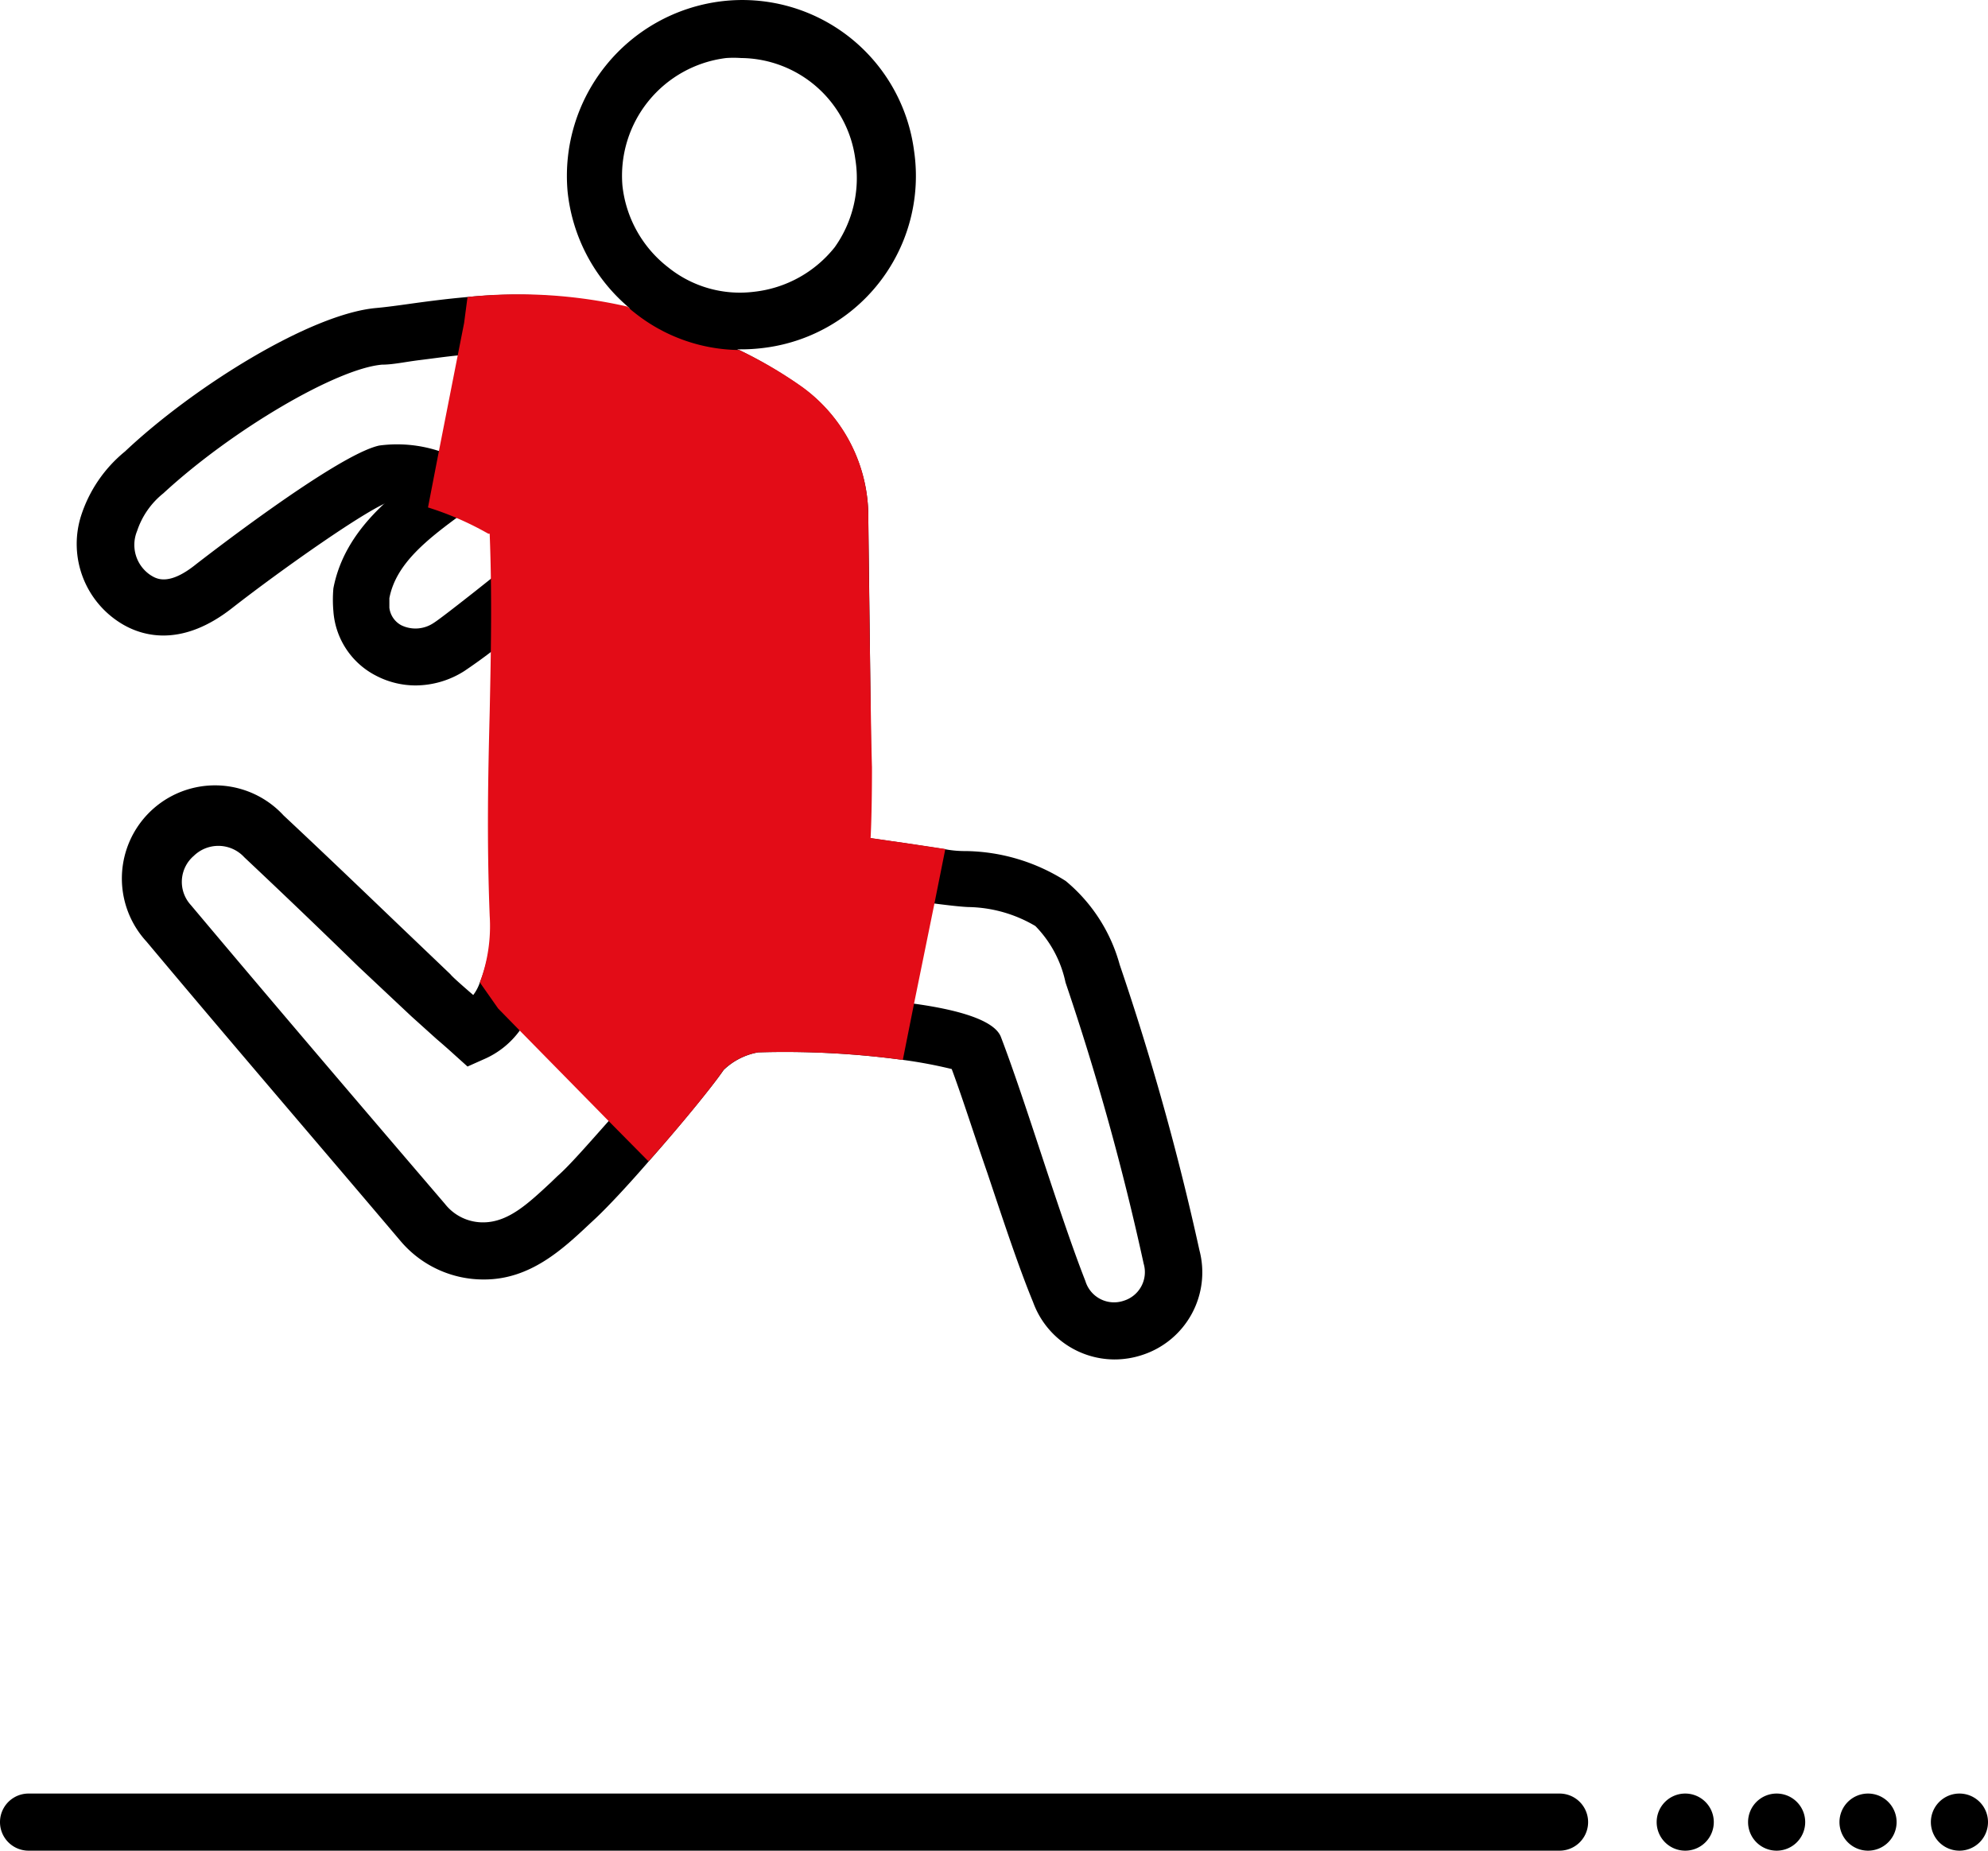
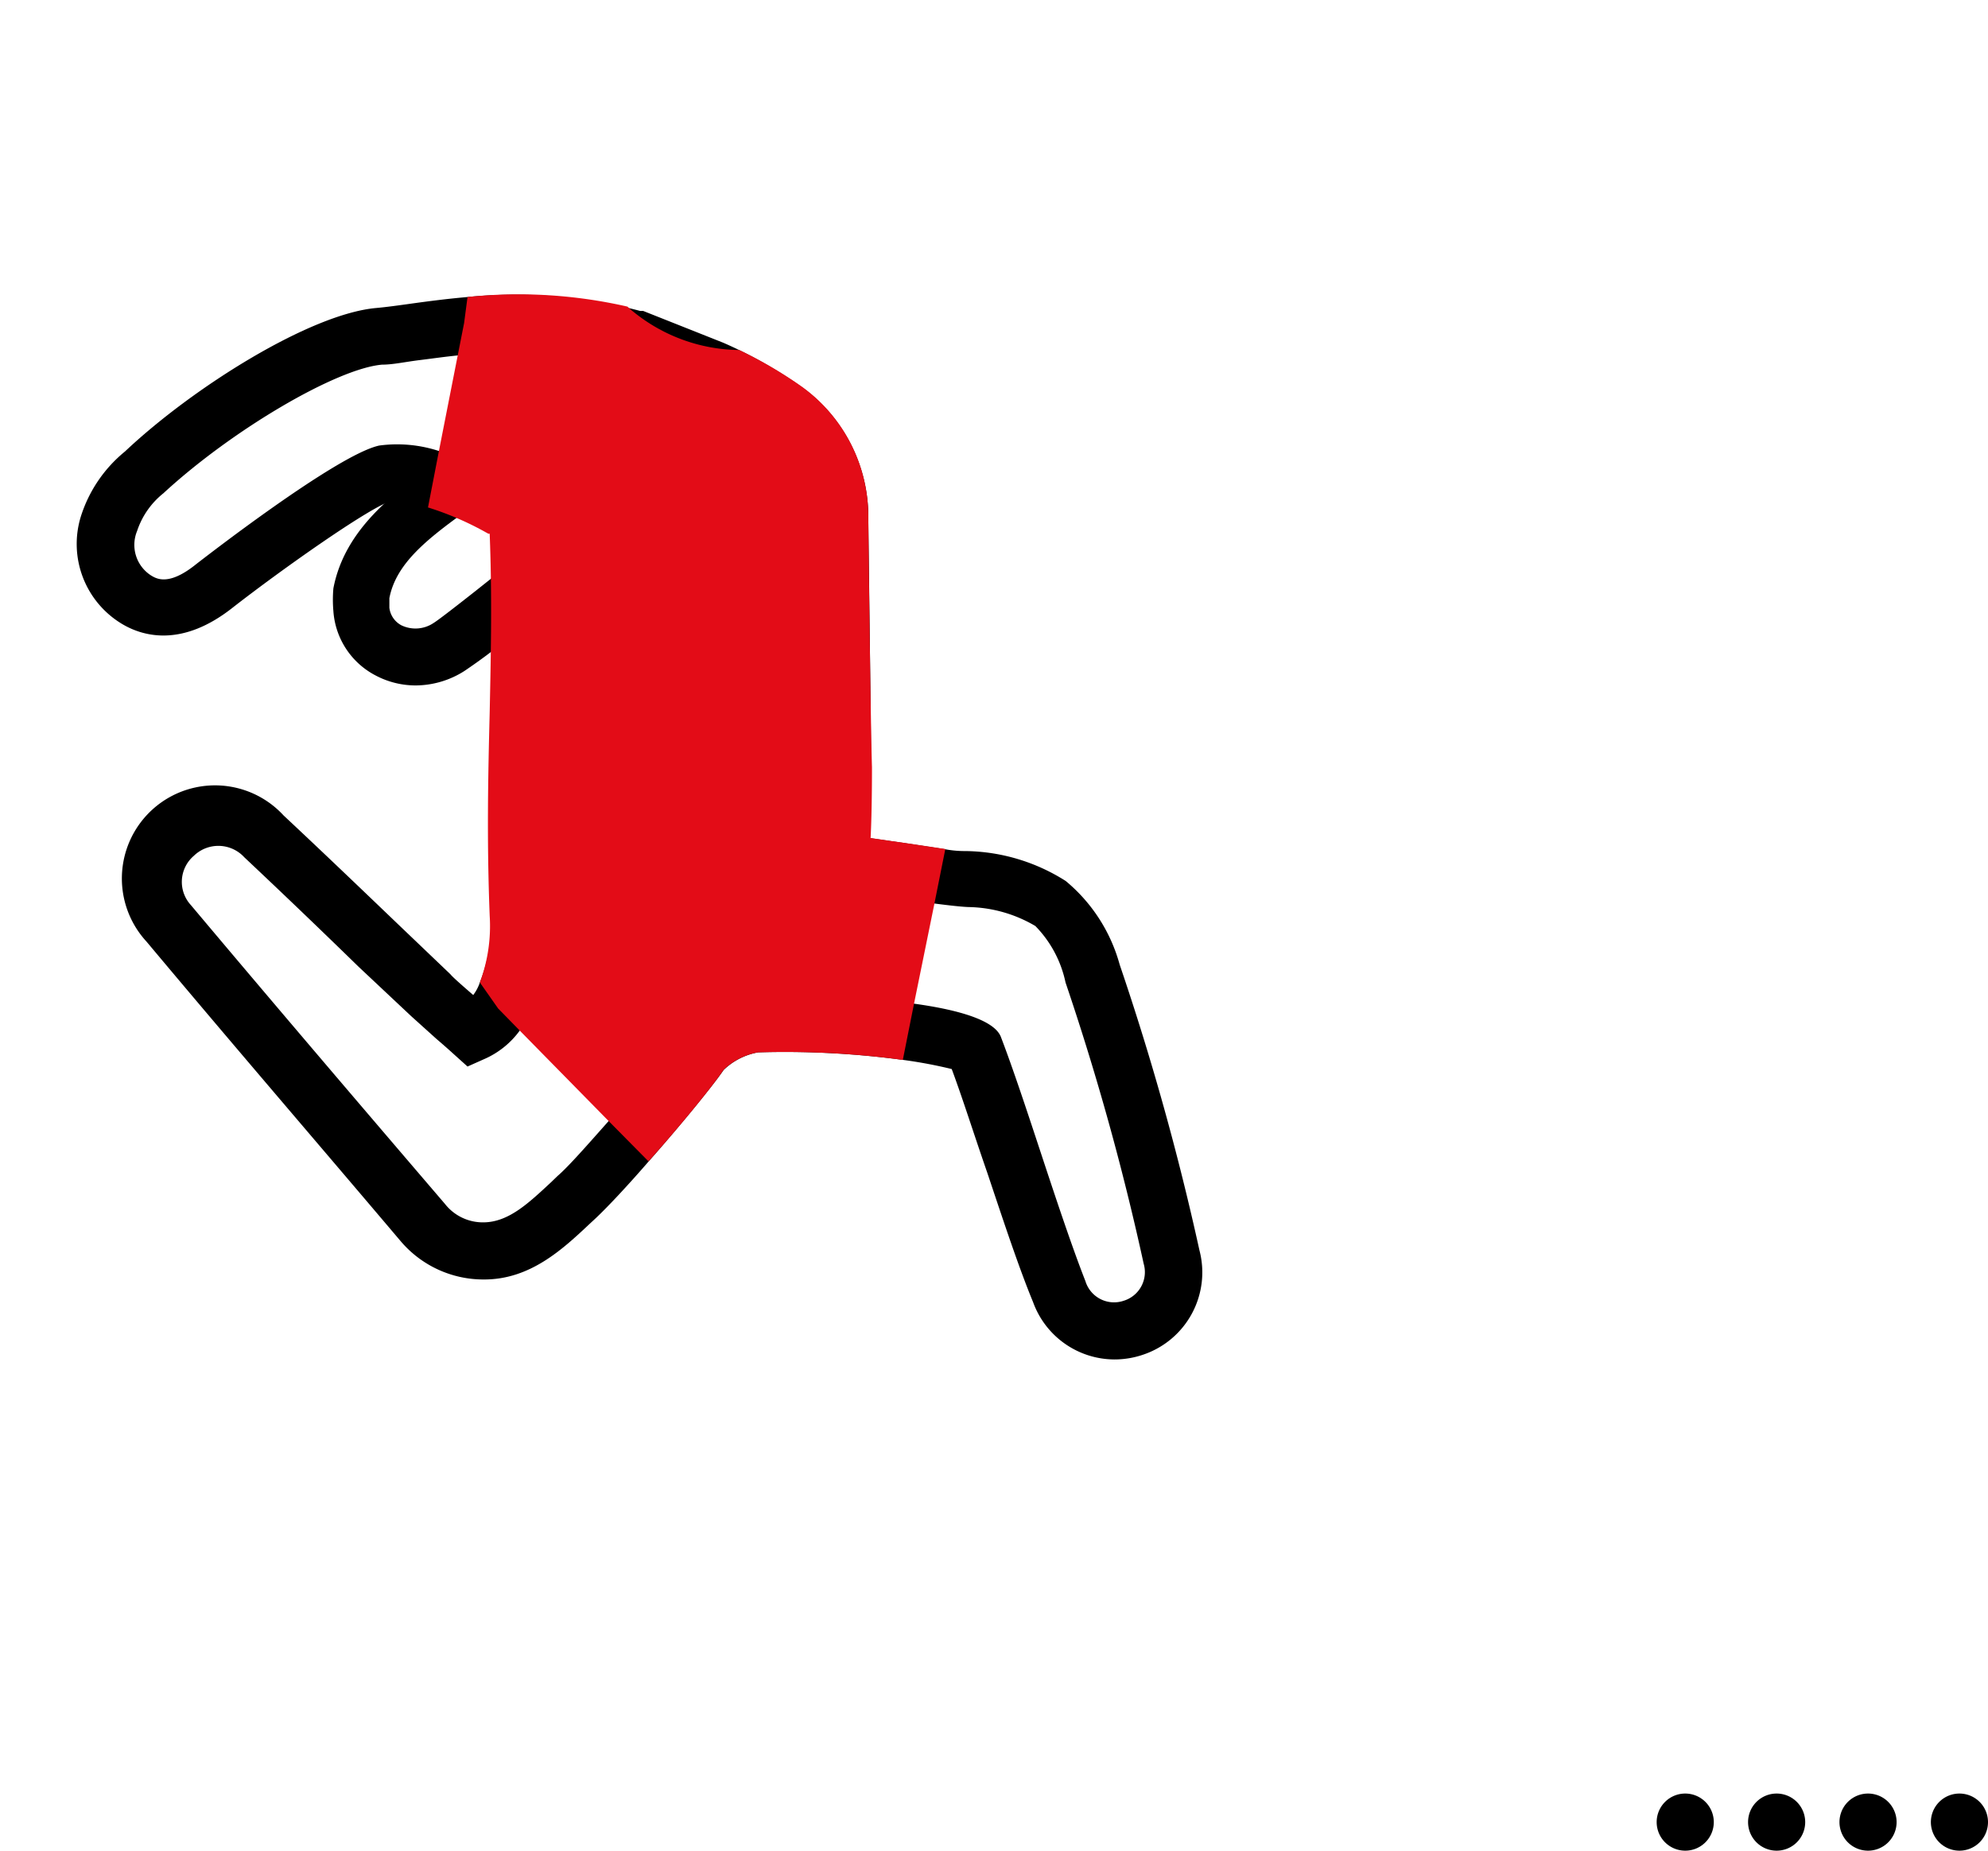
<svg xmlns="http://www.w3.org/2000/svg" viewBox="0 0 87 81">
  <defs>
    <style>.cls-1{fill:#e30c17;}</style>
  </defs>
  <g id="Layer_2" data-name="Layer 2">
    <g id="Layer_4" data-name="Layer 4">
      <path d="M52.49,54.72A116.07,116.07,0,0,0,49,42.22a7.24,7.24,0,0,0-2.36-3.66,8.35,8.35,0,0,0-4.33-1.31c-.2,0-.54,0-1-.09l-1.65-.25-1.6-.23c0-1.17.07-2.78.06-3.1C38.12,31.75,38,23,38,22.66a7,7,0,0,0-2.94-5.74A19.32,19.32,0,0,0,31.65,15l-3.5-1.39-.13,0A21.32,21.32,0,0,0,20.46,13c-.92.08-1.75.19-2.47.29-.57.08-1.08.15-1.52.19-2.87.25-8,3.45-11,6.28A6,6,0,0,0,3.54,22.6a4.08,4.08,0,0,0,1.82,4.72c1,.59,2.68.95,4.79-.7s6.12-4.49,7-4.7a4,4,0,0,1,1.64.28,13.31,13.31,0,0,1,2.64,1.15l.06,0c.08,2.84,0,5.37,0,7.82-.07,2.75-.13,5.58,0,8.9A7.07,7.07,0,0,1,21,43a1.92,1.92,0,0,1-.29.55c-.44-.38-.92-.8-1-.91l-2.24-2.14c-1.68-1.61-3.36-3.22-5.06-4.81a4.07,4.07,0,0,0-6,5.52C10.17,45.7,14,50.15,17.54,54.33A4.75,4.75,0,0,0,21.19,56c2,0,3.41-1.3,4.61-2.43l.28-.26c.53-.5,1.41-1.44,2.31-2.48,1.37-1.55,2.81-3.31,3.28-4a2.91,2.91,0,0,1,1.51-.77,38.59,38.59,0,0,1,6.34.33,20.42,20.42,0,0,1,2.13.4c.48,1.29,1,2.94,1.56,4.55.67,2,1.37,4.13,2,5.65a3.8,3.8,0,0,0,3.54,2.51A3.87,3.87,0,0,0,50,59.3,3.8,3.8,0,0,0,52.49,54.72Zm-3.31,2.21a1.31,1.31,0,0,1-1.68-.86c-.57-1.45-1.26-3.52-1.92-5.52-.61-1.85-1.24-3.76-1.78-5.17-.29-.74-1.9-1.19-3.79-1.45a53.81,53.81,0,0,0-6.49-.37h-.65a5.43,5.43,0,0,0-3.22,1.78c-.44.66-1.76,2.27-3,3.71-.89,1-1.76,2-2.25,2.42l-.29.28c-1,.93-1.85,1.73-2.93,1.75a2.11,2.11,0,0,1-1.71-.81c-3.58-4.18-7.38-8.63-11.12-13.08a1.5,1.5,0,0,1,.13-2.15,1.54,1.54,0,0,1,2.21.06c1.69,1.59,3.36,3.19,5,4.79L18,44.48l1.11,1c.33.28.63.55.75.66l.6.54.74-.33a3.79,3.79,0,0,0,1.55-1.25A8.42,8.42,0,0,0,23.92,40c-.12-3.2-.06-6,0-8.7s.12-5.43,0-8.61l0-.64-1.13-.75a16.28,16.28,0,0,0-3.55-1.55,5.89,5.89,0,0,0-2.64-.25c-1.88.4-7.93,5.13-8,5.18-1.23,1-1.77.64-2,.5A1.59,1.59,0,0,1,6,23.24a3.53,3.53,0,0,1,1.15-1.65c3-2.77,7.58-5.46,9.57-5.63.48,0,1-.12,1.65-.2s1.11-.15,1.73-.21a19,19,0,0,1,7.23.4l3.39,1.34a16.17,16.17,0,0,1,3,1.67,4.48,4.48,0,0,1,1.89,3.69v0c0,.38.1,9.1.16,11,0,.28,0,2.56-.1,4.1l0,1.25,1.26,0c.44,0,1.56.19,2.55.33.54.09,1.06.17,1.53.23s1.06.13,1.39.14a5.94,5.94,0,0,1,2.91.83A5,5,0,0,1,46.63,43a113.79,113.79,0,0,1,3.42,12.31A1.31,1.31,0,0,1,49.18,56.93Z" />
-       <path d="M40,6.59A7.58,7.58,0,0,0,31.54.06a7.7,7.7,0,0,0-6.7,8.33,7.69,7.69,0,0,0,2.6,5,3.47,3.47,0,0,0,.29.25,7.47,7.47,0,0,0,4.6,1.65h.07a7.73,7.73,0,0,0,1-.06A7.58,7.58,0,0,0,40,6.59Zm-3.47,4.23A5.24,5.24,0,0,1,33,12.77a5,5,0,0,1-3.76-1.07,5.23,5.23,0,0,1-2-3.57,5.19,5.19,0,0,1,4.54-5.59,4.73,4.73,0,0,1,.65,0,5.09,5.09,0,0,1,5,4.42A5.22,5.22,0,0,1,36.53,10.82Z" />
-       <path d="M68.25,81h-67a1.25,1.25,0,0,1,0-2.5h67a1.25,1.25,0,0,1,0,2.5Z" />
      <path d="M84.5,79.75a1.25,1.25,0,0,1,1.25-1.25h0A1.25,1.25,0,0,1,87,79.75h0A1.25,1.25,0,0,1,85.75,81h0A1.25,1.25,0,0,1,84.5,79.75Zm-4,0a1.25,1.25,0,0,1,1.25-1.25h0A1.25,1.25,0,0,1,83,79.75h0A1.25,1.25,0,0,1,81.75,81h0A1.25,1.25,0,0,1,80.5,79.75Zm-4,0a1.25,1.25,0,0,1,1.25-1.25h0A1.25,1.25,0,0,1,79,79.75h0A1.25,1.25,0,0,1,77.75,81h0A1.25,1.25,0,0,1,76.5,79.75Zm-4,0a1.25,1.25,0,0,1,1.25-1.25h0A1.25,1.25,0,0,1,75,79.75h0A1.25,1.25,0,0,1,73.75,81h0A1.25,1.25,0,0,1,72.5,79.75Z" />
      <path d="M18.2,30a3.74,3.74,0,0,1-1.75-.43,3.44,3.44,0,0,1-1.86-2.82,5.66,5.66,0,0,1,0-1c.5-2.62,2.72-4.21,4.34-5.38l1.46,2c-1.72,1.24-3.06,2.3-3.35,3.81,0,.1,0,.38,0,.42a1,1,0,0,0,.53.77,1.42,1.42,0,0,0,1.4-.1c.23-.14,1.11-.83,1.81-1.38L22,24.92l1.54,2-1.15.89a24.09,24.09,0,0,1-2.07,1.56A4,4,0,0,1,18.2,30Z" />
      <path class="cls-1" d="M41.37,37.16l-.49,2.45L40,43.93l-.49,2.46a38.59,38.59,0,0,0-6.34-.33,2.91,2.91,0,0,0-1.51.77c-.47.71-1.91,2.47-3.28,4l-1.76-1.78-3.93-4-.89-.91L21,43a7.07,7.07,0,0,0,.43-2.92c-.13-3.32-.07-6.15,0-8.9.05-2.45.11-5,0-7.82l-.06,0a13.31,13.31,0,0,0-2.64-1.15l.48-2.48.82-4.17.28-1.42L20.46,13a21.35,21.35,0,0,1,7,.42,3.47,3.47,0,0,0,.29.25,7.47,7.47,0,0,0,4.6,1.65,18.73,18.73,0,0,1,2.75,1.61A7,7,0,0,1,38,22.66c0,.38.1,9.09.16,10.92,0,.32,0,1.93-.06,3.1l1.6.23Z" />
    </g>
  </g>
</svg>